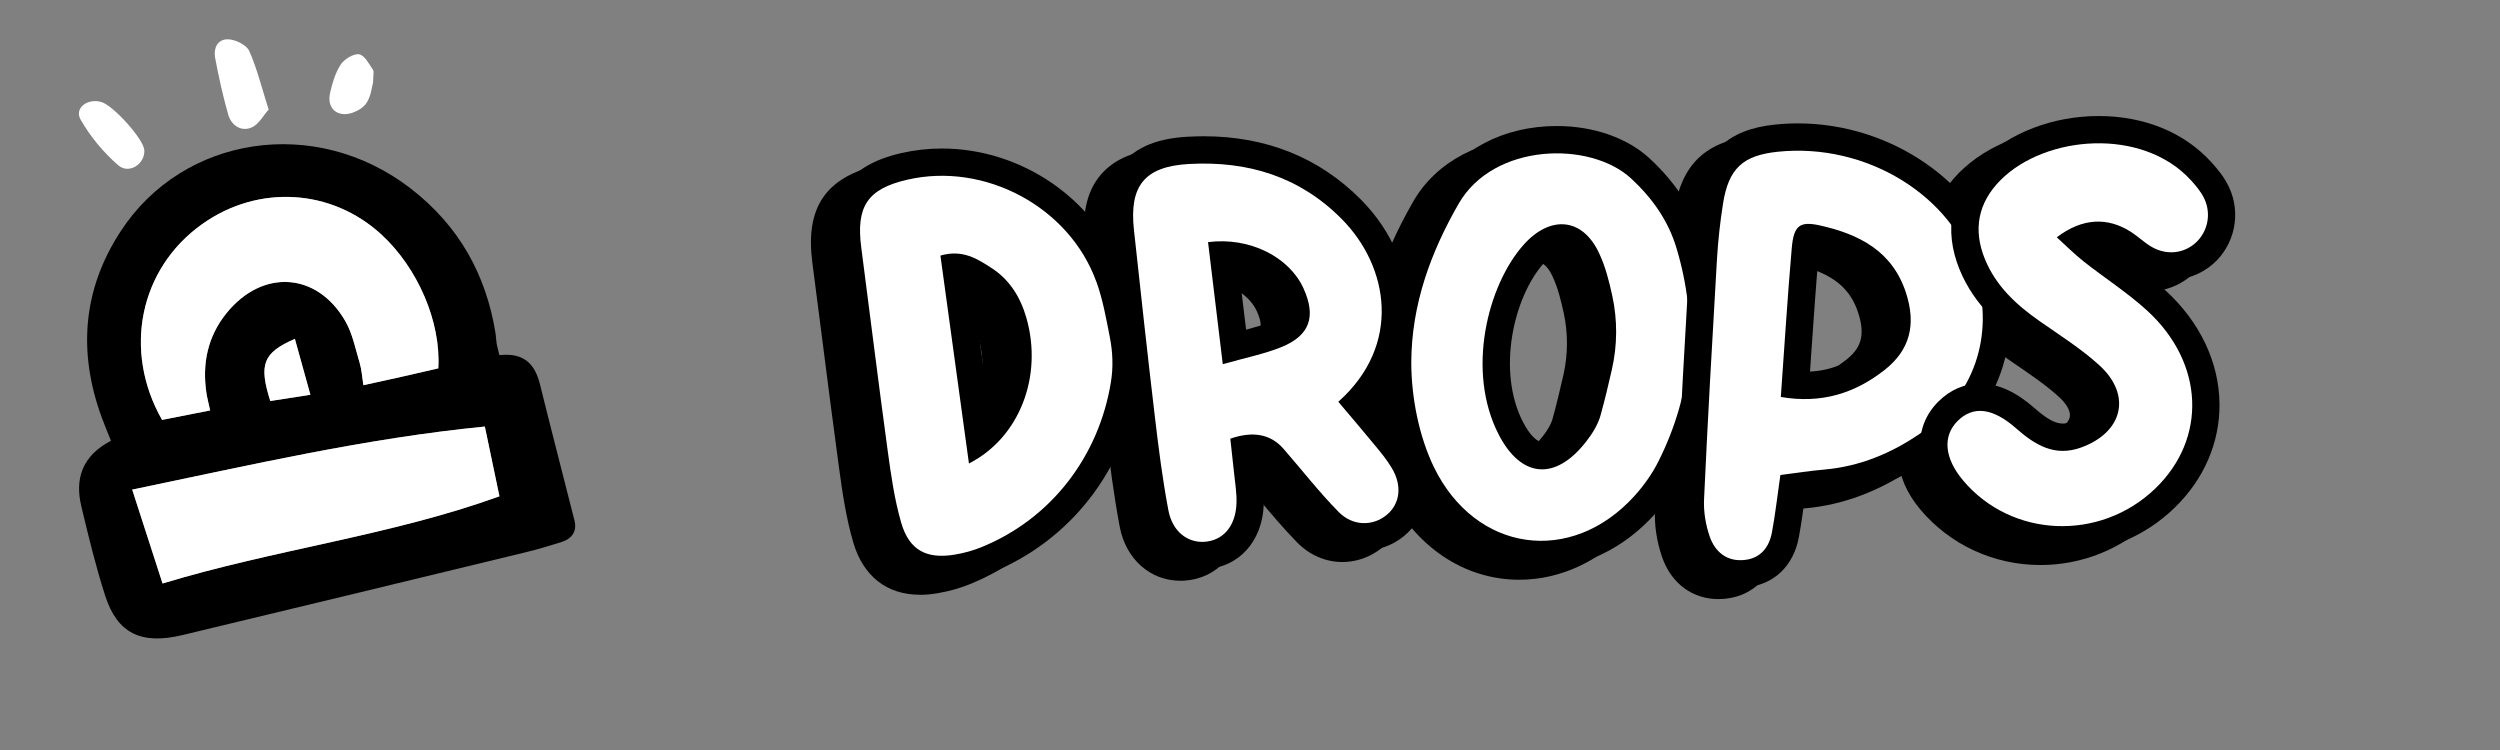
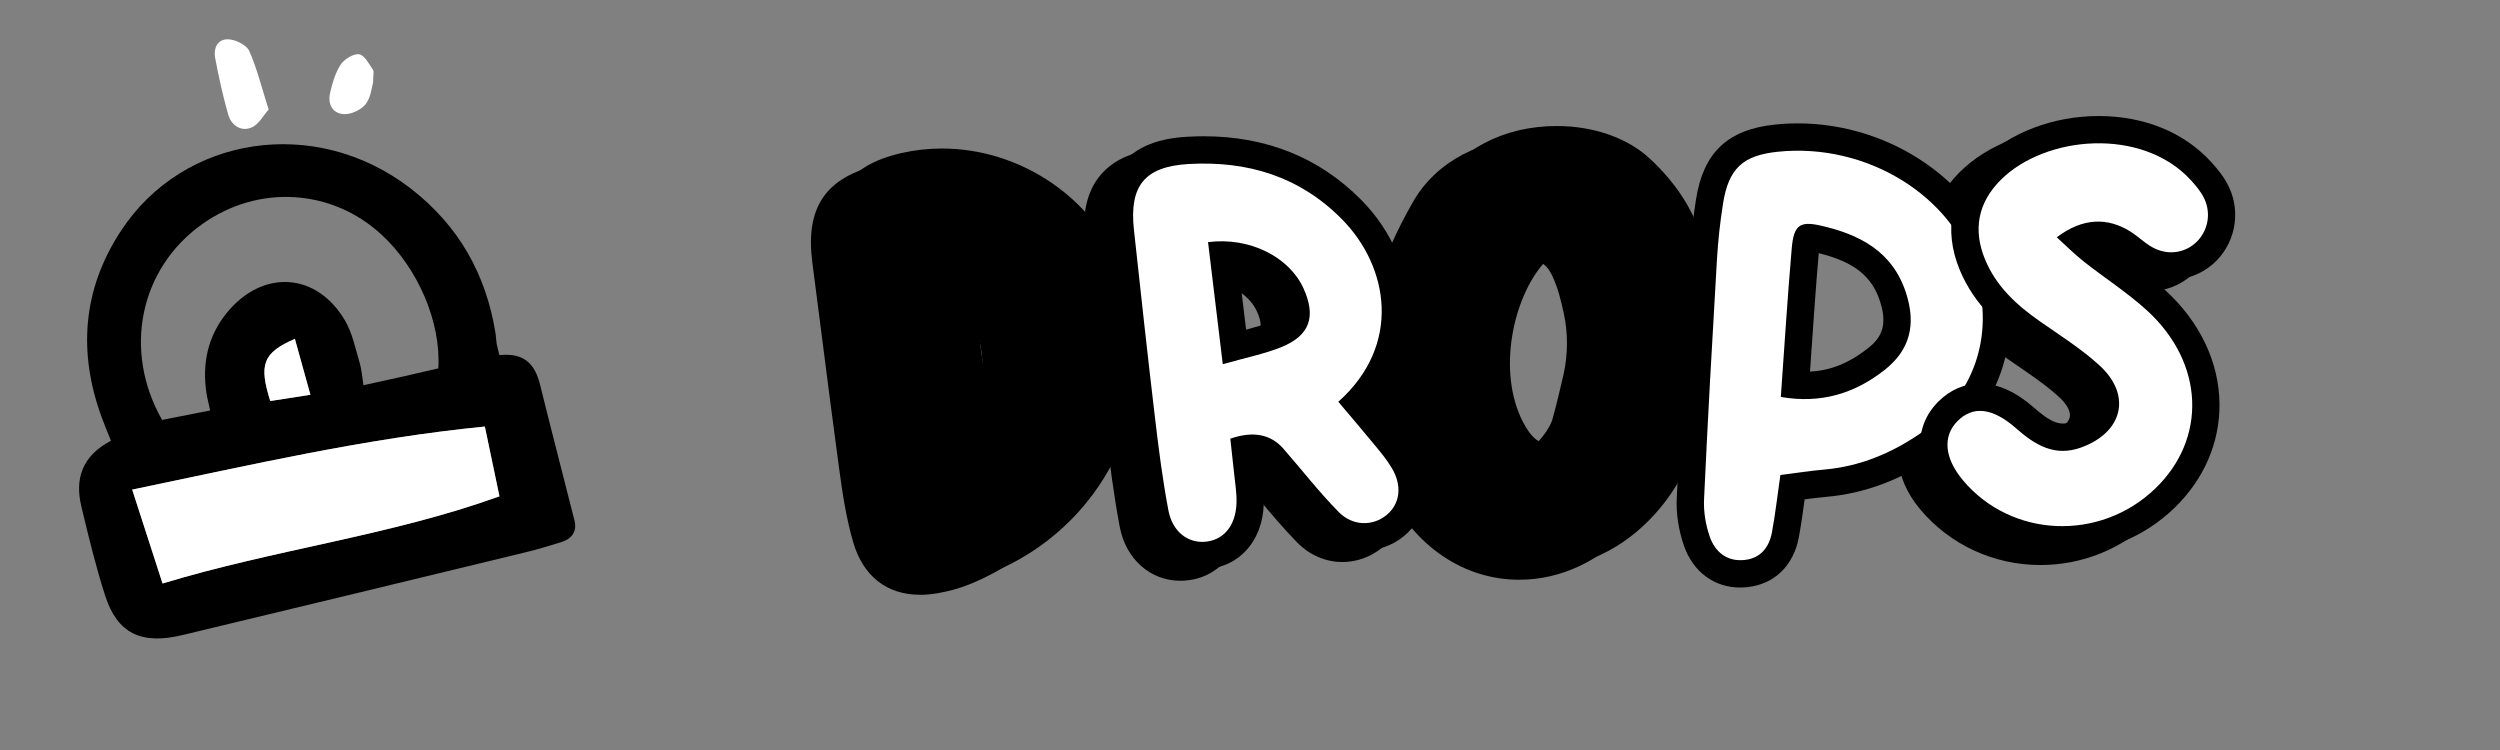
<svg xmlns="http://www.w3.org/2000/svg" id="a" viewBox="0 0 566.93 170.08">
  <rect x="0" y="0" width="566.93" height="170.08" fill="#808080" stroke="none" />
  <defs>
    <style>.b{fill:#fff;}</style>
  </defs>
  <g>
    <path d="M208.58,134.87c-7.5,0-12.86-4.23-15.1-11.92-1.6-5.5-2.42-11.02-3.25-17.15-1.34-9.81-2.61-19.78-3.84-29.41-.72-5.61-1.43-11.21-2.17-16.81-1.65-12.58,3.04-19.44,15.21-22.24,3-.69,6.1-1.04,9.22-1.04,18.08,0,34.88,11.55,40.85,28.1,1.5,4.16,2.32,8.38,3.1,12.47l.23,1.18c.81,4.15,.9,8.23,.28,12.13-3.08,19.31-15.49,35.12-33.19,42.3-2.25,.92-4.73,1.61-7.36,2.06-1.41,.23-2.74,.35-3.98,.35h0Zm10.78-39.44c3.36-5.25,4.43-12.18,2.51-18.96-1.04-3.67-2.79-6.25-5.34-7.88-.33-.21-.64-.41-.94-.6,1.26,9.19,2.52,18.3,3.77,27.44Z" />
    <path d="M243.67,66.49c-6.14-17-25.33-27.16-42.85-23.12-9.01,2.07-11.68,6.05-10.45,15.39,2.01,15.39,3.91,30.8,6.01,46.19,.74,5.45,1.53,10.98,3.06,16.25,1.81,6.19,5.73,8.25,12.1,7.2,2.07-.35,4.14-.9,6.06-1.69,15.93-6.46,26.71-20.72,29.4-37.54,.53-3.3,.4-6.68-.24-9.97-.84-4.32-1.61-8.65-3.08-12.73Zm-28.88,41.24c-2.16-15.79-4.29-31.28-6.47-47.15,5.01-1.46,8.38,.74,11.56,2.8,4.14,2.65,6.62,6.68,7.96,11.41,3.72,13.12-1.52,27.05-13.05,32.94Z" />
    <path d="M267.68,131.7c-6.85,0-12.38-4.92-13.76-12.25-1.36-7.22-2.3-14.61-3.11-21.53-1.7-14.32-3.28-28.83-4.76-42.46-.76-6.91,.4-12.08,3.54-15.79,3.12-3.68,7.93-5.66,14.72-6.04,1.25-.07,2.49-.11,3.7-.11,14.22,0,26.23,4.84,35.7,14.39,7.19,7.24,11.16,16.82,10.86,26.27-.22,7.25-2.86,14-7.68,19.82,1.66,1.96,3.26,3.85,4.83,5.77,1.53,1.85,3.03,3.71,4.3,5.84,3.97,6.68,2.88,14.19-2.72,18.69-2.55,2.04-5.7,3.15-8.87,3.15h0c-3.82,0-7.47-1.58-10.27-4.44-3.12-3.19-5.97-6.58-8.72-9.86-1.33-1.58-2.65-3.16-4.01-4.71-.16-.18-.33-.38-.49-.57,.04,.4,.08,.79,.12,1.19,.06,.6,.13,1.19,.2,1.78,.22,1.85,.48,3.94,.39,6.15-.3,8.34-5.59,14.25-13.17,14.69-.27,.02-.54,.02-.81,.02Zm9.97-54.32c2.08-.56,3.95-1.1,5.64-1.78,1.79-.72,2.45-1.39,2.55-1.64,.11-.28,.09-1.36-.82-3.37-1.43-3.17-4.88-5.61-8.99-6.59l1.61,13.38Z" />
    <path d="M310.69,108.78c-1.06-1.79-2.42-3.45-3.76-5.07-2.65-3.24-5.38-6.4-8.38-9.97,14.45-12.86,11.5-30.64,.76-41.46-9.56-9.65-21.37-13.21-34.65-12.46-10.01,.57-13.56,4.91-12.45,14.98,1.53,14.14,3.08,28.28,4.75,42.4,.83,7.05,1.73,14.12,3.05,21.11,.9,4.81,4.27,7.4,8.12,7.19,4.27-.25,7.14-3.51,7.33-8.73,.09-2.35-.34-4.72-.57-7.07-.26-2.58-.55-5.15-.83-7.59q7.71-2.68,12.04,2.27c4.17,4.78,8.06,9.8,12.49,14.31,3.22,3.29,7.71,3.28,10.83,.79,3.12-2.51,3.69-6.63,1.27-10.7Zm-25.09-27.42c-3.85,1.55-7.99,2.36-13.25,3.86-1.18-9.8-2.26-18.75-3.34-27.68,9.43-1.22,18.44,3.37,21.66,10.51,2.89,6.4,1.43,10.68-5.07,13.31Z" />
    <path d="M344.55,131.47c-12.57,0-23.75-7.55-29.9-20.2-3.66-7.55-5.75-17.2-5.75-26.5,.06-12.87,3.85-25.64,11.58-39.07,5.22-9.08,15.55-14.5,27.62-14.5,8.34,0,16.02,2.69,21.08,7.38,5.91,5.47,9.94,11.7,11.97,18.5,5.49,18.26,3.98,36.07-4.48,52.95-1.6,3.19-3.72,6.27-6.31,9.15-7.16,7.93-16.32,12.29-25.82,12.29h0Zm4.66-71.81c-.83,0-2.32,.68-4.02,2.58-7,7.85-10.68,24.6-4.77,36.07,1.73,3.35,3.41,4.54,4.33,4.54,.98,0,2.8-.99,5-3.78,1.52-1.92,2.09-3.23,2.3-3.99,.95-3.4,1.75-6.84,2.49-10.06,1.04-4.59,1.07-9.43,.08-13.99-.61-2.84-1.35-5.82-2.56-8.39-.33-.71-1.5-2.99-2.87-2.99Z" />
    <path d="M375.22,58.86c-1.85-6.18-5.48-11.31-10.25-15.73-9.31-8.63-31.21-8.09-39.12,5.67-6.4,11.11-10.7,22.93-10.76,35.97,0,8.31,1.88,17.08,5.13,23.79,9.39,19.31,31.12,22.45,45.54,6.47,2.1-2.33,3.98-4.99,5.38-7.78,7.8-15.55,9.08-31.76,4.08-48.39Zm-17.19,37.9c-.61,2.2-1.95,4.33-3.41,6.17-6.94,8.79-14.63,8.08-19.71-1.76-7.43-14.42-2.51-33.89,5.66-43.04,5.99-6.71,13.32-6.22,17.11,1.91,1.43,3.03,2.27,6.34,3,9.71,1.19,5.5,1.15,11.2-.1,16.68-.8,3.52-1.61,6.95-2.56,10.34Z" />
-     <path d="M389.72,135.86c-5.92,0-10.7-3.54-12.78-9.46-1.24-3.58-1.8-7.31-1.64-10.81,.86-18.83,1.97-38.04,2.93-54.56,.26-4.32,.74-8.75,1.43-13.17,1.67-10.65,7.2-15.89,17.92-16.99,1.71-.18,3.45-.27,5.18-.27,21.28,0,40.78,13.56,46.35,32.24,4.98,16.71-.74,33.21-14.92,43.07-7.9,5.48-16.3,8.63-24.97,9.38-1.58,.14-3.21,.35-4.92,.57-.4,2.96-.78,5.77-1.32,8.61-1.19,6.4-5.53,10.63-11.62,11.29-.56,.06-1.11,.09-1.65,.09h0Zm17.78-75.81c-.65,7.53-1.17,15.05-1.72,22.99-.09,1.28-.18,2.56-.26,3.85,4.64-.24,8.8-1.9,13.01-5.19,3.06-2.38,4.71-5.12,2.85-10.8-1.87-5.71-5.92-8.9-13.88-10.87Z" />
    <path d="M443.17,64.61c-5.26-17.64-24.85-29.66-44.95-27.58-7.93,.82-11.18,3.8-12.43,11.79-.66,4.15-1.12,8.37-1.37,12.56-1.06,18.16-2.1,36.31-2.93,54.49-.13,2.81,.38,5.82,1.3,8.47,1.22,3.48,3.94,5.7,7.91,5.26,3.63-.39,5.57-2.9,6.19-6.28,.77-4.1,1.22-8.26,1.91-12.99,3.6-.45,6.73-.95,9.88-1.22,8.12-.7,15.36-3.72,21.97-8.29,12.08-8.4,16.75-22.02,12.52-36.21Zm-20.83,21.98c-6.65,5.19-14.2,7.64-23.44,6.05,.85-11.81,1.52-22.8,2.48-33.76,.45-5.12,1.79-6.17,6.43-5.13,8.83,1.98,16.37,5.79,19.46,15.23,2.35,7.17,.98,13.02-4.93,17.61Z" />
    <path d="M462.71,128.13c-10.59,0-20.52-4.59-27.25-12.61-6.29-7.49-6.62-16.05-.85-21.82,2.69-2.68,5.96-4.1,9.47-4.1,3.99,0,8.12,1.85,12.26,5.49,2.89,2.54,4.77,3.58,6.5,3.58,.62,0,1.29-.13,2.02-.39,2.51-.9,4.24-2.32,4.51-3.7,.25-1.24-.65-2.93-2.41-4.53-2.92-2.66-6.29-4.96-9.86-7.4-1.05-.72-2.1-1.44-3.14-2.16-4.99-3.49-11.15-8.55-14.5-16.7-3.72-9.04-1.99-17.8,4.87-24.68,6.35-6.37,16.32-10.18,26.65-10.18s19.4,3.71,25.52,10.44c1.48,1.63,3,3.45,4.06,5.73,2.79,5.97,1.26,13.14-3.71,17.43-2.63,2.27-5.98,3.52-9.42,3.52-1.82,0-3.65-.35-5.39-1.03,1.41,1.11,2.8,2.27,4.15,3.51,7.75,7.11,12.08,16.21,12.19,25.61,.11,8.82-3.54,17.24-10.28,23.72-6.88,6.62-15.9,10.27-25.4,10.27Z" />
    <path d="M461.49,56.44c2.1,1.9,3.99,3.82,6.1,5.48,4.77,3.77,9.95,7.08,14.42,11.17,12.94,11.87,13.57,28.98,1.81,40.31-12.55,12.08-32.62,11.23-43.61-1.86-4.22-5.03-4.67-10-1.22-13.45,3.48-3.48,7.91-3.05,13.26,1.66,4.3,3.78,8.74,6.52,14.72,4.36,9.52-3.43,11.58-11.9,4.17-18.65-4.15-3.78-8.99-6.82-13.62-10.06-5.25-3.68-9.82-7.9-12.32-13.98-2.76-6.7-1.58-12.82,3.52-17.95,10.18-10.21,32.19-12.05,43.2,.05,1.16,1.27,2.32,2.65,3.03,4.19,1.67,3.57,.68,7.68-2.14,10.11-2.66,2.3-6.4,2.71-9.74,.83-1.69-.95-3.11-2.38-4.75-3.43-5.34-3.43-11.08-3.16-16.83,1.21Z" />
  </g>
  <g>
    <path d="M213.53,132.25c-7.5,0-12.86-4.23-15.1-11.92-1.6-5.5-2.42-11.02-3.25-17.15-1.34-9.81-2.61-19.78-3.84-29.41-.72-5.61-1.43-11.21-2.17-16.81-1.65-12.58,3.04-19.44,15.21-22.24,3-.69,6.1-1.04,9.22-1.04,18.08,0,34.88,11.55,40.85,28.1,1.5,4.16,2.32,8.38,3.1,12.47l.23,1.18c.81,4.15,.9,8.23,.28,12.13-3.08,19.31-15.49,35.12-33.19,42.3-2.25,.92-4.73,1.61-7.36,2.06-1.41,.23-2.74,.35-3.98,.35h0Zm10.78-39.44c3.36-5.25,4.43-12.18,2.51-18.96-1.04-3.67-2.79-6.25-5.34-7.88-.33-.21-.64-.41-.94-.6,1.26,9.19,2.52,18.3,3.77,27.44Z" />
-     <path class="b" d="M248.61,63.87c-6.14-17-25.33-27.16-42.85-23.12-9.01,2.07-11.68,6.05-10.45,15.39,2.01,15.39,3.91,30.8,6.01,46.19,.74,5.45,1.53,10.98,3.06,16.25,1.81,6.19,5.73,8.25,12.1,7.2,2.07-.35,4.14-.9,6.06-1.69,15.93-6.46,26.71-20.72,29.4-37.54,.53-3.3,.4-6.68-.24-9.97-.84-4.32-1.61-8.65-3.08-12.73Zm-28.88,41.24c-2.16-15.79-4.29-31.28-6.47-47.15,5.01-1.46,8.38,.74,11.56,2.8,4.14,2.65,6.62,6.68,7.96,11.41,3.72,13.12-1.52,27.05-13.05,32.94Z" />
    <path d="M272.62,129.08c-6.85,0-12.38-4.92-13.76-12.25-1.36-7.22-2.3-14.61-3.11-21.53-1.7-14.32-3.28-28.83-4.76-42.46-.76-6.91,.4-12.08,3.54-15.79,3.12-3.68,7.93-5.66,14.72-6.04,1.25-.07,2.49-.11,3.7-.11,14.22,0,26.23,4.84,35.7,14.39,7.19,7.24,11.16,16.82,10.86,26.27-.22,7.25-2.86,14-7.68,19.82,1.66,1.96,3.26,3.85,4.83,5.77,1.53,1.85,3.03,3.71,4.3,5.84,3.97,6.68,2.88,14.19-2.72,18.69-2.55,2.04-5.7,3.15-8.87,3.15h0c-3.82,0-7.47-1.58-10.27-4.44-3.12-3.19-5.97-6.58-8.72-9.86-1.33-1.58-2.65-3.16-4.01-4.71-.16-.18-.33-.38-.49-.57,.04,.4,.08,.79,.12,1.19,.06,.6,.13,1.19,.2,1.78,.22,1.85,.48,3.94,.39,6.15-.3,8.34-5.59,14.25-13.17,14.69-.27,.02-.54,.02-.81,.02Zm9.97-54.32c2.08-.56,3.95-1.1,5.64-1.78,1.79-.72,2.45-1.39,2.55-1.64,.11-.28,.09-1.36-.82-3.37-1.43-3.17-4.88-5.61-8.99-6.59l1.61,13.38Z" />
    <path class="b" d="M315.63,106.15c-1.06-1.79-2.42-3.45-3.76-5.07-2.65-3.24-5.38-6.4-8.38-9.97,14.45-12.86,11.5-30.64,.76-41.46-9.56-9.65-21.37-13.21-34.65-12.46-10.01,.57-13.56,4.91-12.45,14.98,1.53,14.14,3.08,28.28,4.75,42.4,.83,7.05,1.73,14.12,3.05,21.11,.9,4.81,4.27,7.4,8.12,7.19,4.27-.25,7.14-3.51,7.33-8.73,.09-2.35-.34-4.72-.57-7.07-.26-2.58-.55-5.15-.83-7.59q7.71-2.68,12.04,2.27c4.17,4.78,8.06,9.8,12.49,14.31,3.22,3.29,7.71,3.28,10.83,.79,3.12-2.51,3.69-6.63,1.27-10.7Zm-25.09-27.42c-3.85,1.55-7.99,2.36-13.25,3.86-1.18-9.8-2.26-18.75-3.34-27.68,9.43-1.22,18.44,3.37,21.66,10.51,2.89,6.4,1.43,10.68-5.07,13.31Z" />
    <path d="M349.49,128.85c-12.57,0-23.75-7.55-29.9-20.2-3.66-7.55-5.75-17.2-5.75-26.5,.06-12.87,3.85-25.64,11.58-39.07,5.22-9.08,15.55-14.5,27.62-14.5,8.34,0,16.02,2.69,21.08,7.38,5.91,5.47,9.94,11.7,11.97,18.5,5.49,18.26,3.98,36.07-4.48,52.95-1.6,3.19-3.72,6.27-6.31,9.15-7.16,7.93-16.32,12.29-25.82,12.29h0Zm4.66-71.81c-.83,0-2.32,.68-4.02,2.58-7,7.85-10.68,24.6-4.77,36.07,1.73,3.35,3.41,4.54,4.33,4.54,.98,0,2.8-.99,5-3.78,1.52-1.92,2.09-3.23,2.3-3.99,.95-3.4,1.75-6.84,2.49-10.06,1.04-4.59,1.07-9.43,.08-13.99-.61-2.84-1.35-5.82-2.56-8.39-.33-.71-1.5-2.99-2.87-2.99Z" />
-     <path class="b" d="M380.17,56.23c-1.85-6.18-5.48-11.31-10.25-15.73-9.31-8.63-31.21-8.09-39.12,5.67-6.4,11.11-10.7,22.93-10.76,35.97,0,8.31,1.88,17.08,5.13,23.79,9.39,19.31,31.12,22.45,45.54,6.47,2.1-2.33,3.98-4.99,5.38-7.78,7.8-15.55,9.08-31.76,4.08-48.39Zm-17.19,37.9c-.61,2.2-1.95,4.33-3.41,6.17-6.94,8.79-14.63,8.08-19.71-1.76-7.43-14.42-2.51-33.89,5.66-43.04,5.99-6.71,13.32-6.22,17.11,1.91,1.43,3.03,2.27,6.34,3,9.71,1.19,5.5,1.15,11.2-.1,16.68-.8,3.52-1.61,6.95-2.56,10.34Z" />
    <path d="M394.66,133.24c-5.92,0-10.7-3.54-12.78-9.46-1.24-3.58-1.8-7.31-1.64-10.81,.86-18.83,1.97-38.04,2.93-54.56,.26-4.32,.74-8.75,1.43-13.17,1.67-10.65,7.2-15.89,17.92-16.99,1.71-.18,3.45-.27,5.18-.27,21.28,0,40.78,13.56,46.35,32.24,4.98,16.71-.74,33.21-14.92,43.07-7.9,5.48-16.3,8.63-24.97,9.38-1.58,.14-3.21,.35-4.92,.57-.4,2.96-.78,5.77-1.32,8.61-1.19,6.4-5.53,10.63-11.62,11.29-.56,.06-1.11,.09-1.65,.09h0Zm17.78-75.81c-.65,7.53-1.17,15.05-1.72,22.99-.09,1.28-.18,2.56-.26,3.85,4.64-.24,8.8-1.9,13.01-5.19,3.06-2.38,4.71-5.12,2.85-10.8-1.87-5.71-5.92-8.9-13.88-10.87Z" />
    <path class="b" d="M448.11,61.99c-5.26-17.64-24.85-29.66-44.95-27.58-7.93,.82-11.18,3.8-12.43,11.79-.66,4.15-1.12,8.37-1.37,12.56-1.06,18.16-2.1,36.31-2.93,54.49-.13,2.81,.38,5.82,1.3,8.47,1.22,3.48,3.94,5.7,7.91,5.26,3.63-.39,5.57-2.9,6.19-6.28,.77-4.1,1.22-8.26,1.91-12.99,3.6-.45,6.73-.95,9.88-1.22,8.12-.7,15.36-3.72,21.97-8.29,12.08-8.4,16.75-22.02,12.52-36.21Zm-20.83,21.98c-6.65,5.19-14.2,7.64-23.44,6.05,.85-11.81,1.52-22.8,2.48-33.76,.45-5.12,1.79-6.17,6.43-5.13,8.83,1.98,16.37,5.79,19.46,15.23,2.35,7.17,.98,13.02-4.93,17.61Z" />
    <path d="M467.65,125.51c-10.59,0-20.52-4.59-27.25-12.61-6.29-7.49-6.62-16.05-.85-21.82,2.69-2.68,5.96-4.1,9.47-4.1,3.99,0,8.12,1.85,12.26,5.49,2.89,2.54,4.77,3.58,6.5,3.58,.62,0,1.29-.13,2.02-.39,2.51-.9,4.24-2.32,4.51-3.7,.25-1.24-.65-2.93-2.41-4.53-2.92-2.66-6.29-4.96-9.86-7.4-1.05-.72-2.1-1.44-3.14-2.16-4.99-3.49-11.15-8.55-14.5-16.7-3.72-9.04-1.99-17.8,4.87-24.68,6.35-6.37,16.32-10.18,26.65-10.18s19.4,3.71,25.52,10.44c1.48,1.63,3,3.45,4.06,5.73,2.79,5.97,1.26,13.14-3.71,17.43-2.63,2.27-5.98,3.52-9.42,3.52-1.82,0-3.65-.35-5.39-1.03,1.41,1.11,2.8,2.27,4.15,3.51,7.75,7.11,12.08,16.21,12.19,25.61,.11,8.82-3.54,17.24-10.28,23.72-6.88,6.62-15.9,10.27-25.4,10.27Z" />
    <path class="b" d="M466.43,53.82c2.1,1.9,3.99,3.82,6.1,5.48,4.77,3.77,9.95,7.08,14.42,11.17,12.94,11.87,13.57,28.98,1.81,40.31-12.55,12.08-32.62,11.23-43.61-1.86-4.22-5.03-4.67-10-1.22-13.45,3.48-3.48,7.91-3.05,13.26,1.66,4.3,3.78,8.74,6.52,14.72,4.36,9.52-3.43,11.58-11.9,4.17-18.65-4.15-3.78-8.99-6.82-13.62-10.06-5.25-3.68-9.82-7.9-12.32-13.98-2.76-6.7-1.58-12.82,3.52-17.95,10.18-10.21,32.19-12.05,43.2,.05,1.16,1.27,2.32,2.65,3.03,4.19,1.67,3.57,.68,7.68-2.14,10.11-2.66,2.3-6.4,2.71-9.74,.83-1.69-.95-3.11-2.38-4.75-3.43-5.34-3.43-11.08-3.16-16.83,1.21Z" />
  </g>
  <g>
    <path d="M113.25,80.53c5.93-.63,8.15,2.37,9.23,6.74,2.53,10.26,5.21,20.49,7.79,30.74,.61,2.42-.45,4.14-3.06,4.95-2.65,.82-5.31,1.63-8.01,2.28-25.94,6.28-51.88,12.57-77.84,18.78-9.39,2.25-14.77-.41-17.52-8.96-2.14-6.66-3.78-13.47-5.4-20.25-1.45-6.08,.03-11.35,6.72-14.86-.78-1.96-1.51-3.68-2.14-5.42-5.3-14.57-4.35-28.74,4.32-42.05,14.27-21.88,44.25-26.28,65.68-9.82,11.19,8.6,17.19,19.75,19.32,32.72,.14,.83,.15,1.68,.28,2.51,.1,.62,.29,1.23,.63,2.65Zm-65.59,12.54c-.35-1.6-.67-2.79-.85-4-.97-6.51,.24-12.69,4.55-18.03,8.14-10.09,20.5-9.32,26.91,1.71,1.69,2.91,2.33,6.33,3.3,9.55,.46,1.53,.54,3.15,.85,5.06,3.19-.7,5.89-1.29,8.58-1.89,2.87-.65,5.74-1.32,8.4-1.93,.64-10.56-4.67-22.77-12.88-30.33-11.34-10.45-27.96-11.42-40.67-2.38-14.14,10.05-18.06,28.63-9.09,44.4,3.45-.68,7.02-1.38,10.9-2.15Zm62.29,3.66c-27.19,2.68-53.09,8.72-79.97,14.3,2.32,7.19,4.51,13.95,6.88,21.29,25.56-7.76,51.63-10.83,76.4-19.77-1.15-5.52-2.18-10.42-3.31-15.82Zm-43.08-19.89c-7.29,3.17-8.18,5.82-5.58,14.1,2.75-.43,5.57-.87,9.1-1.42-1.27-4.56-2.31-8.32-3.52-12.68Z" />
    <path class="b" d="M60.92,24.85c-1.21,1.32-2.25,3.44-3.99,4.11-2.5,.97-4.56-.77-5.18-2.98-1.21-4.25-2.16-8.56-2.97-12.89-.37-1.98,.41-4.22,2.93-4.18,1.67,.03,4.21,1.31,4.79,2.6,1.8,4.05,2.84,8.37,4.42,13.34Z" />
-     <path class="b" d="M32.73,34.02c.2,3.17-3.47,5.56-5.9,3.47-3.41-2.94-6.36-6.56-8.54-10.34-1.51-2.62,1.52-4.92,4.66-4.03,2.75,.78,9.62,8.45,9.77,10.9Z" />
    <path class="b" d="M84.61,18.67c-.31,1.03-.45,3.32-1.68,4.94-.95,1.25-3.32,2.38-4.96,2.27-2.76-.18-3.64-2.48-3.13-4.74,.5-2.24,1.17-4.56,2.42-6.5,.77-1.19,2.92-2.53,4.17-2.33,1.24,.19,2.22,2.17,3.13,3.47,.31,.45,.05,1.23,.05,2.89Z" />
-     <path class="b" d="M47.65,93.07c-3.88,.77-7.45,1.47-10.9,2.15-8.98-15.77-5.05-34.34,9.09-44.4,12.71-9.04,29.33-8.06,40.67,2.38,8.21,7.57,13.52,19.77,12.88,30.33-2.66,.61-5.52,1.28-8.4,1.93-2.7,.61-5.4,1.19-8.58,1.89-.31-1.91-.39-3.53-.85-5.06-.97-3.22-1.61-6.64-3.3-9.55-6.41-11.04-18.77-11.8-26.91-1.71-4.31,5.34-5.51,11.52-4.55,18.03,.18,1.21,.51,2.4,.85,4Z" />
    <path class="b" d="M109.95,96.73c1.13,5.41,2.15,10.3,3.31,15.82-24.77,8.94-50.84,12.01-76.4,19.77-2.37-7.35-4.56-14.1-6.88-21.29,26.88-5.58,52.78-11.62,79.97-14.3Z" />
    <path class="b" d="M66.87,76.84c1.21,4.37,2.25,8.12,3.52,12.68-3.53,.55-6.35,.99-9.1,1.42-2.6-8.28-1.71-10.92,5.58-14.1Z" />
  </g>
</svg>